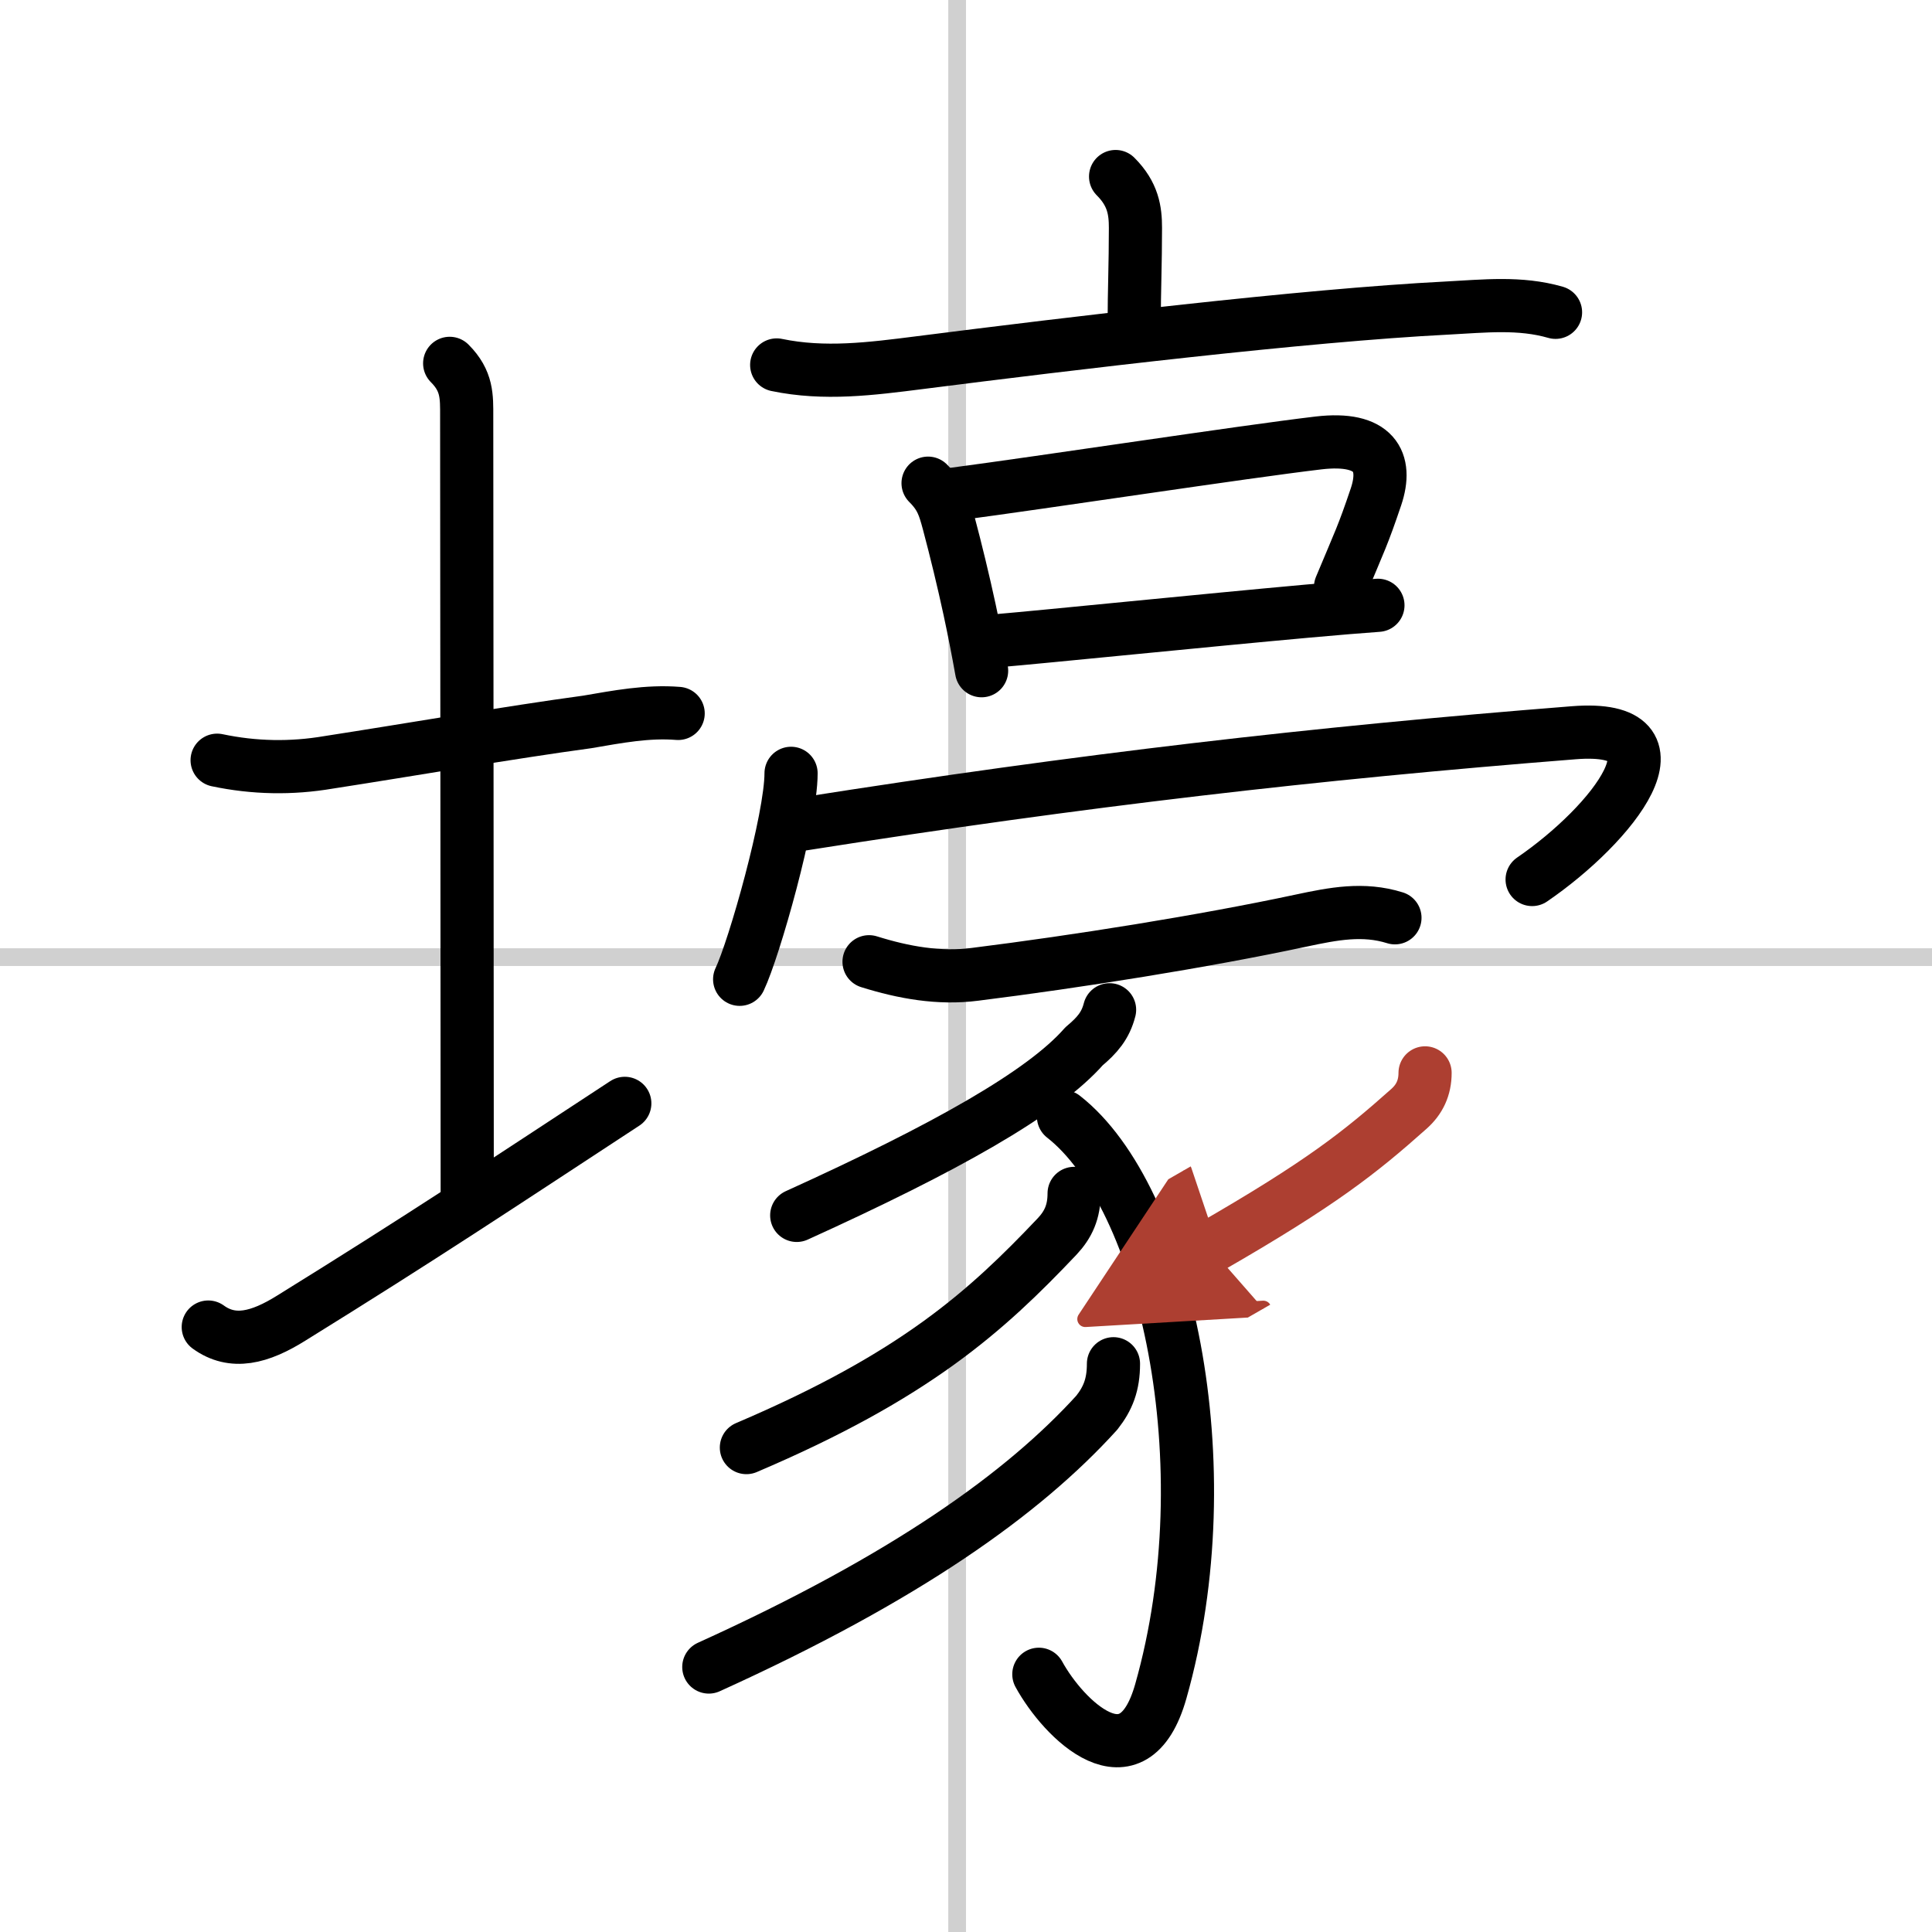
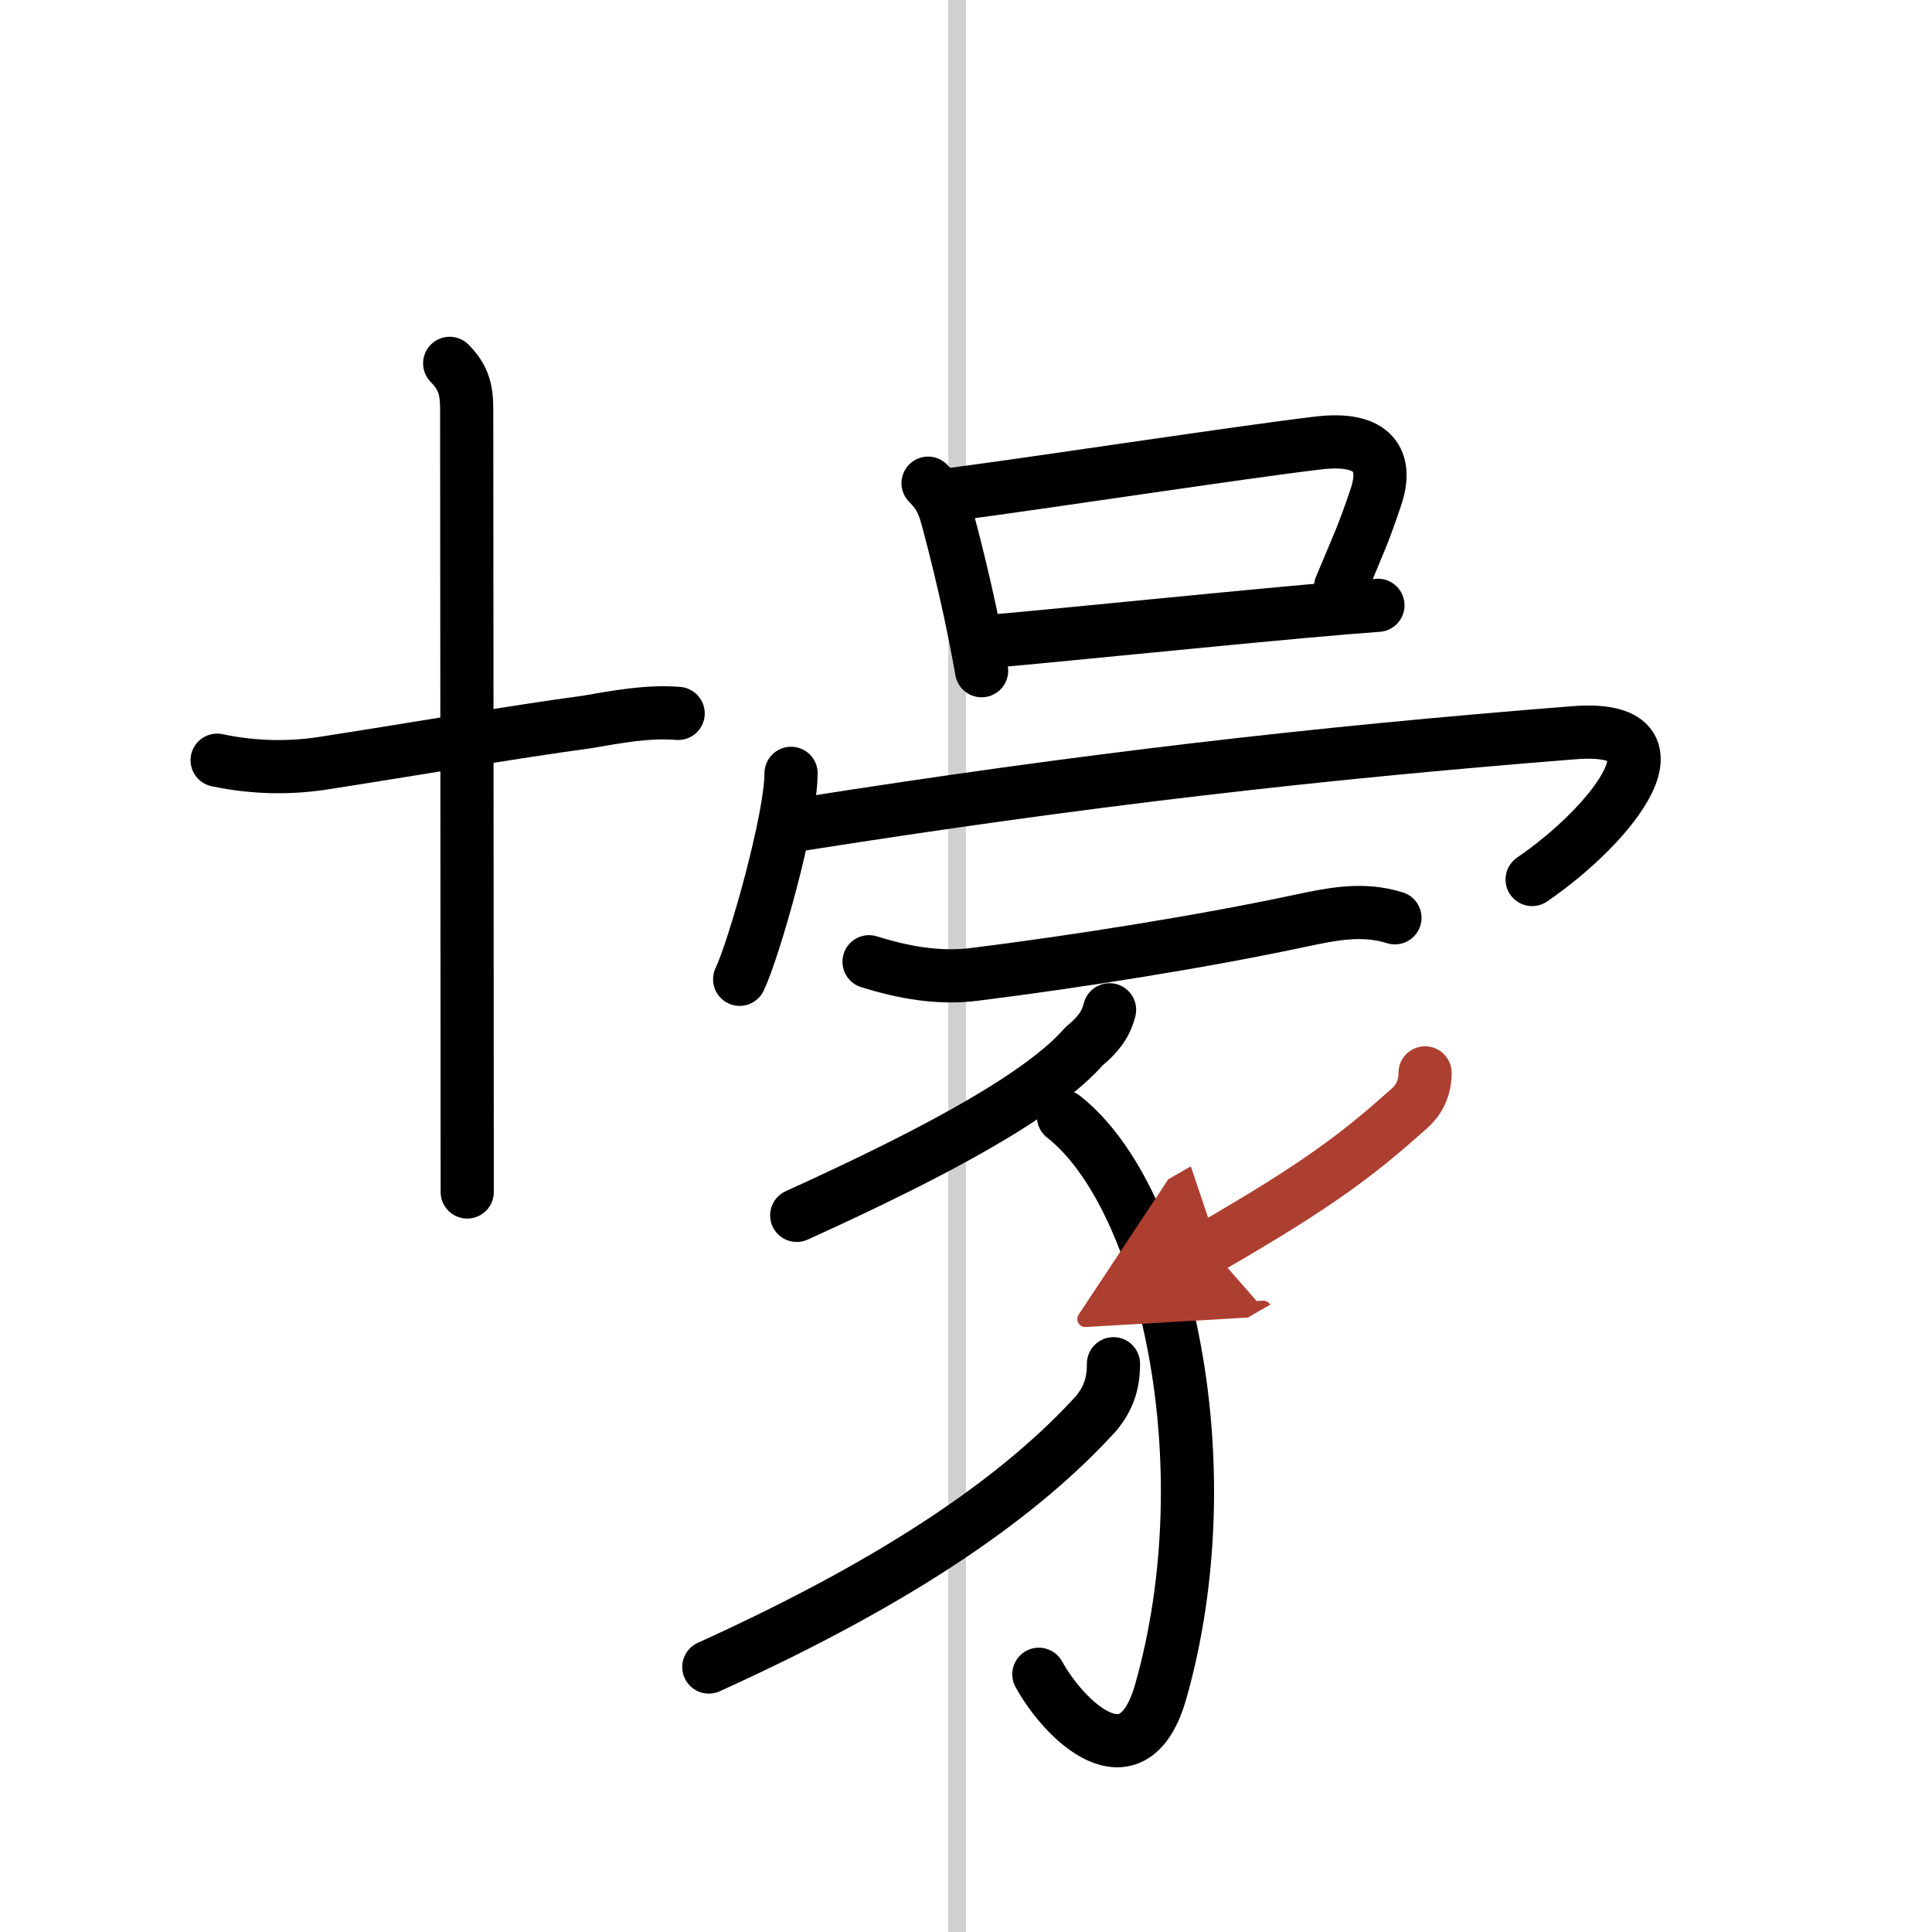
<svg xmlns="http://www.w3.org/2000/svg" width="400" height="400" viewBox="0 0 109 109">
  <defs>
    <marker id="a" markerWidth="4" orient="auto" refX="1" refY="5" viewBox="0 0 10 10">
      <polyline points="0 0 10 5 0 10 1 5" fill="#ad3f31" stroke="#ad3f31" />
    </marker>
  </defs>
  <g fill="none" stroke="#000" stroke-linecap="round" stroke-linejoin="round" stroke-width="3">
    <rect width="100%" height="100%" fill="#fff" stroke="#fff" />
    <line x1="54" x2="54" y2="109" stroke="#d0d0d0" stroke-width="1" />
-     <line x2="109" y1="54" y2="54" stroke="#d0d0d0" stroke-width="1" />
    <path d="m12.25 42.89c2.09 0.44 4.18 0.48 6.29 0.12 4.47-0.69 10.3-1.7 14.59-2.28 1.7-0.29 3.4-0.62 5.13-0.48" />
    <path d="m25.37 20.5c1 1 0.96 1.88 0.96 3 0 1.02 0.03 36.5 0.03 43.75" />
-     <path d="M11.75,74.87c1.38,1,2.9,0.61,4.69-0.51C23.88,69.75,28,67,35.25,62.25" />
-     <path d="m62.94 9.96c0.99 0.99 1.12 1.92 1.12 2.9 0 2.03-0.07 3.62-0.07 5.27" />
-     <path d="m43.82 20.59c2.69 0.56 5.32 0.22 8.07-0.13 8.49-1.08 21.68-2.67 29.75-3.08 2.1-0.11 4.11-0.34 6.12 0.24" />
    <path d="m52.36 27.26c0.75 0.75 0.91 1.31 1.16 2.23 0.42 1.58 0.83 3.27 1.18 4.89 0.26 1.21 0.49 2.39 0.68 3.46" />
    <path d="m53.81 27.88c5.17-0.68 16.27-2.38 20.58-2.89 3.17-0.37 3.91 1.05 3.24 3.04-0.75 2.22-0.89 2.43-2 5.09" />
    <path d="m56.24 36.15c2.71-0.23 11.64-1.14 17.51-1.67 1.64-0.15 3.03-0.26 3.99-0.33" />
    <path d="m44.63 43.63c0 2.57-2.08 9.9-2.9 11.62" />
    <path d="M45.3,46.49C61.12,44,74.12,42.5,88.79,41.34c6.7-0.53,2.21,5.16-2.35,8.28" />
    <path d="m49.03 54.26c1.95 0.61 3.95 0.97 5.97 0.71 5.75-0.72 12.88-1.85 18.4-3.03 1.83-0.39 3.51-0.72 5.3-0.16" />
    <path d="m62.6 56.97c-0.23 0.9-0.7 1.44-1.44 2.06-2.31 2.63-7.79 5.72-16.21 9.54" />
    <path d="m60 63c5.75 4.5 9.12 19.62 5.49 32.42-1.56 5.51-5.49 1.58-6.88-0.96" />
-     <path d="m60.6 67.33c0 1.04-0.33 1.76-0.96 2.43-4.02 4.24-8.02 7.86-17.53 11.91" />
    <path d="m62.82 76.94c0 1.18-0.31 1.96-0.94 2.76-4.13 4.55-10.75 9.3-21.89 14.35" />
    <path d="m80.4 60.53c0 0.85-0.32 1.5-0.9 2.02-2.75 2.45-4.94 4.2-11.25 7.83" marker-end="url(#a)" stroke="#ad3f31" />
  </g>
</svg>